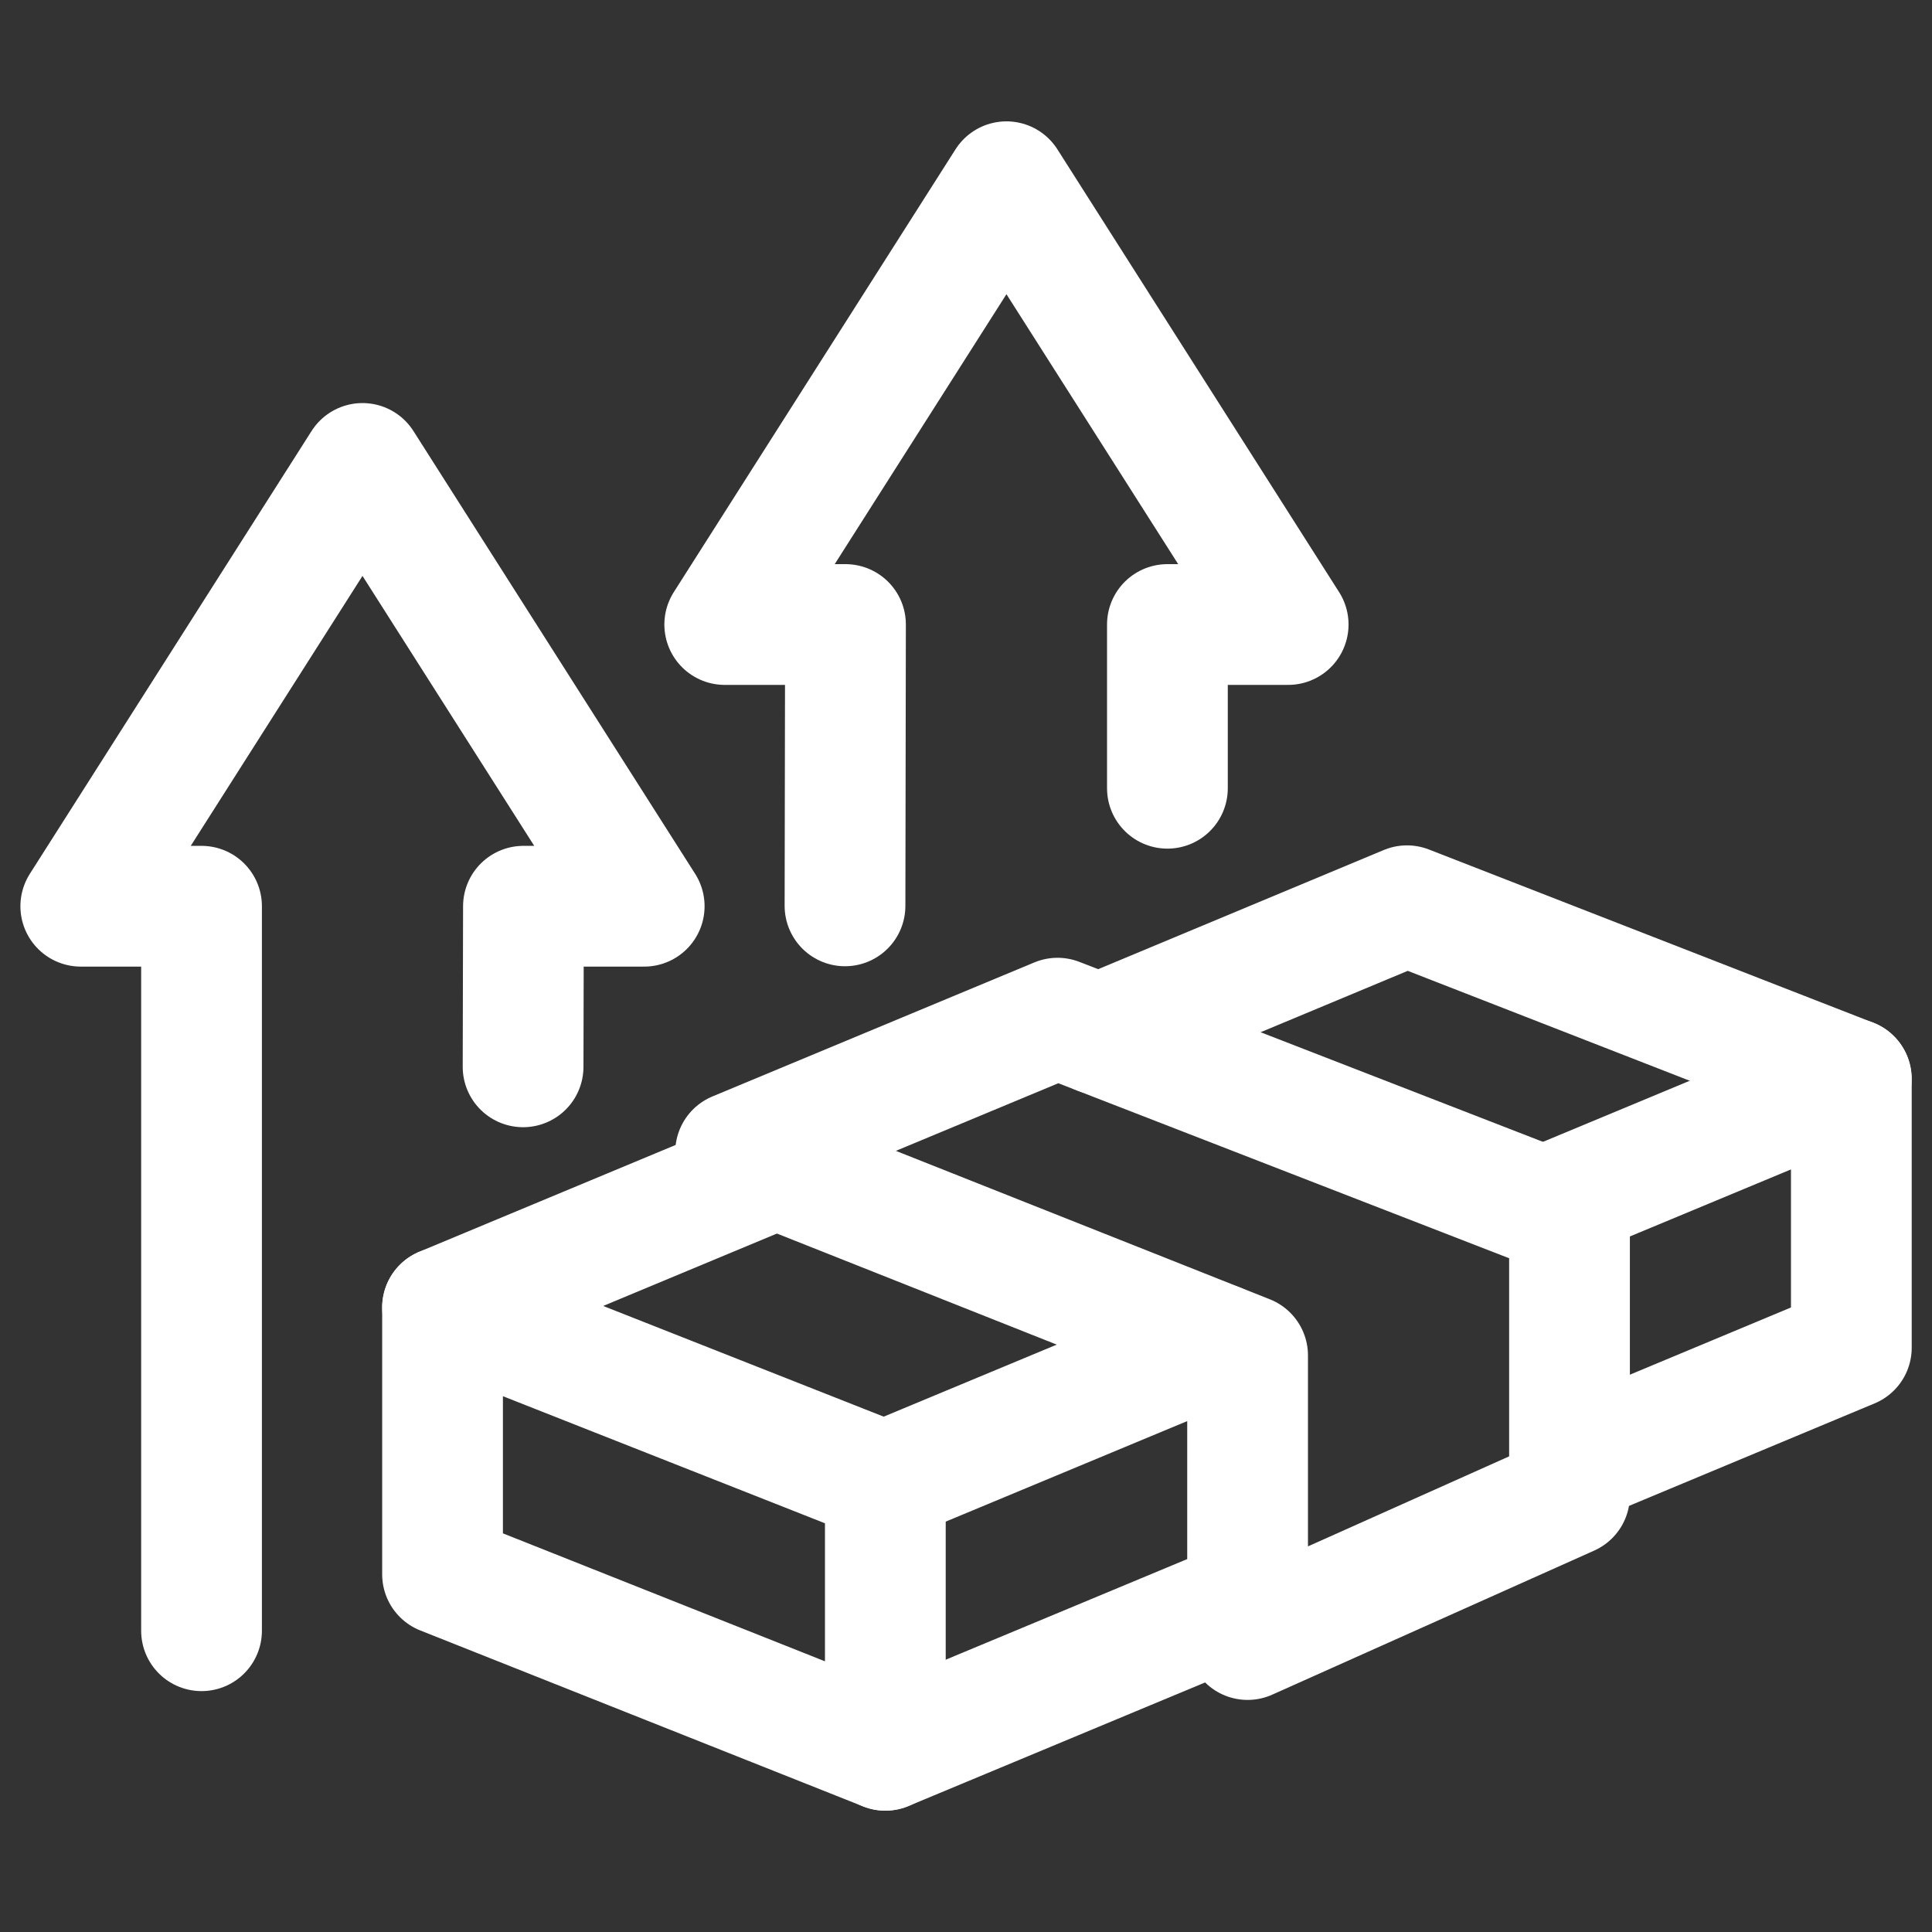
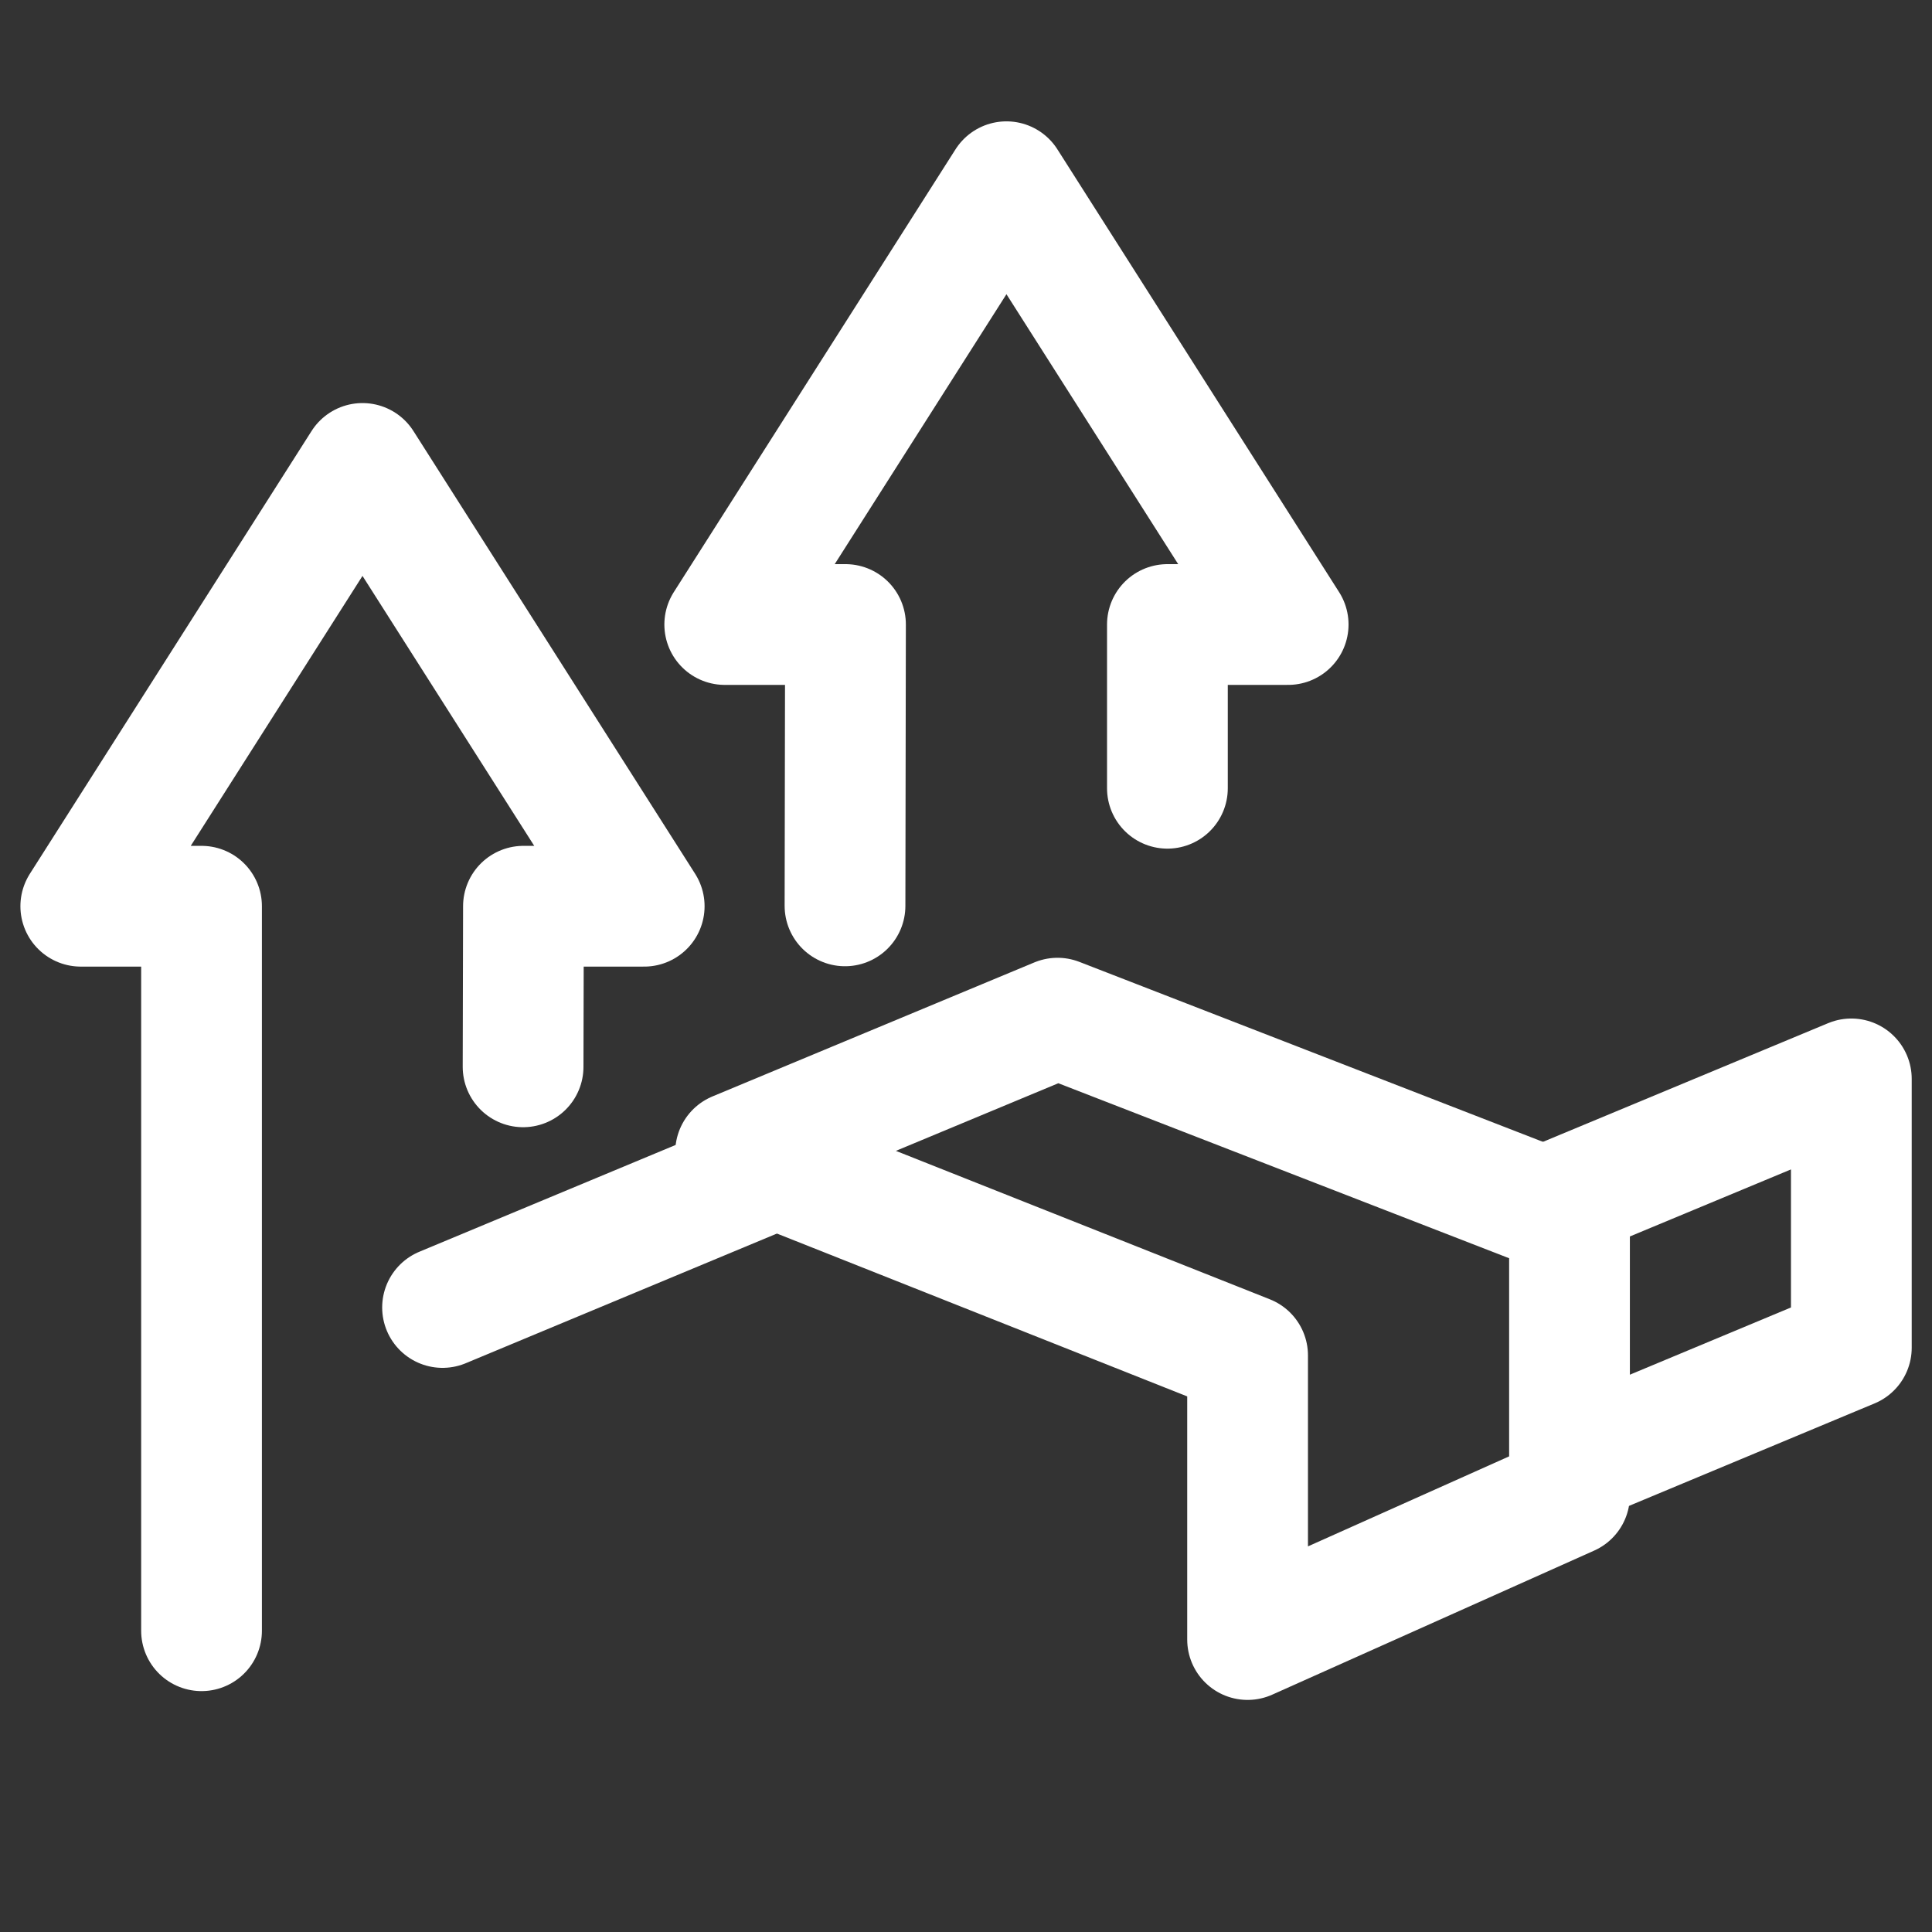
<svg xmlns="http://www.w3.org/2000/svg" width="16" height="16" viewBox="0 0 16 16" fill="none">
  <rect x="0" y="0" width="16" height="16" fill="#333333" stroke="none" />
-   <path d="M3.665 10.828V13.038L7.332 14.495V12.275L3.665 10.828Z" stroke="white" stroke-linecap="round" stroke-linejoin="round" />
-   <path d="M10.332 13.245L7.332 14.495" stroke="white" stroke-linecap="round" stroke-linejoin="round" />
  <path d="M12.785 9.995L15.332 8.935V11.161L12.998 12.135" stroke="white" stroke-linecap="round" stroke-linejoin="round" />
-   <path d="M7.332 12.268L10.078 11.125" stroke="white" stroke-linecap="round" stroke-linejoin="round" />
-   <path d="M9.102 8.565L11.652 7.501L15.331 8.935" stroke="white" stroke-linecap="round" stroke-linejoin="round" />
  <path d="M3.665 10.828L6.432 9.675" stroke="white" stroke-linecap="round" stroke-linejoin="round" />
-   <path d="M8.758 8.432L12.998 10.078V12.385L10.332 13.578V11.225L6.092 9.542L8.758 8.432Z" stroke="white" stroke-linecap="round" stroke-linejoin="round" />
+   <path d="M8.758 8.432L12.998 10.078V12.385L10.332 13.578V11.225L6.092 9.542L8.758 8.432" stroke="white" stroke-linecap="round" stroke-linejoin="round" />
  <path d="M4.332 8.835L4.335 7.505H5.335L3.002 3.838L0.669 7.505H1.669V13.505" stroke="white" stroke-linecap="round" stroke-linejoin="round" />
  <path d="M9.668 6.528V5.172H10.668L8.335 1.505L6.002 5.172H7.002L6.998 7.502" stroke="white" stroke-linecap="round" stroke-linejoin="round" />
</svg>